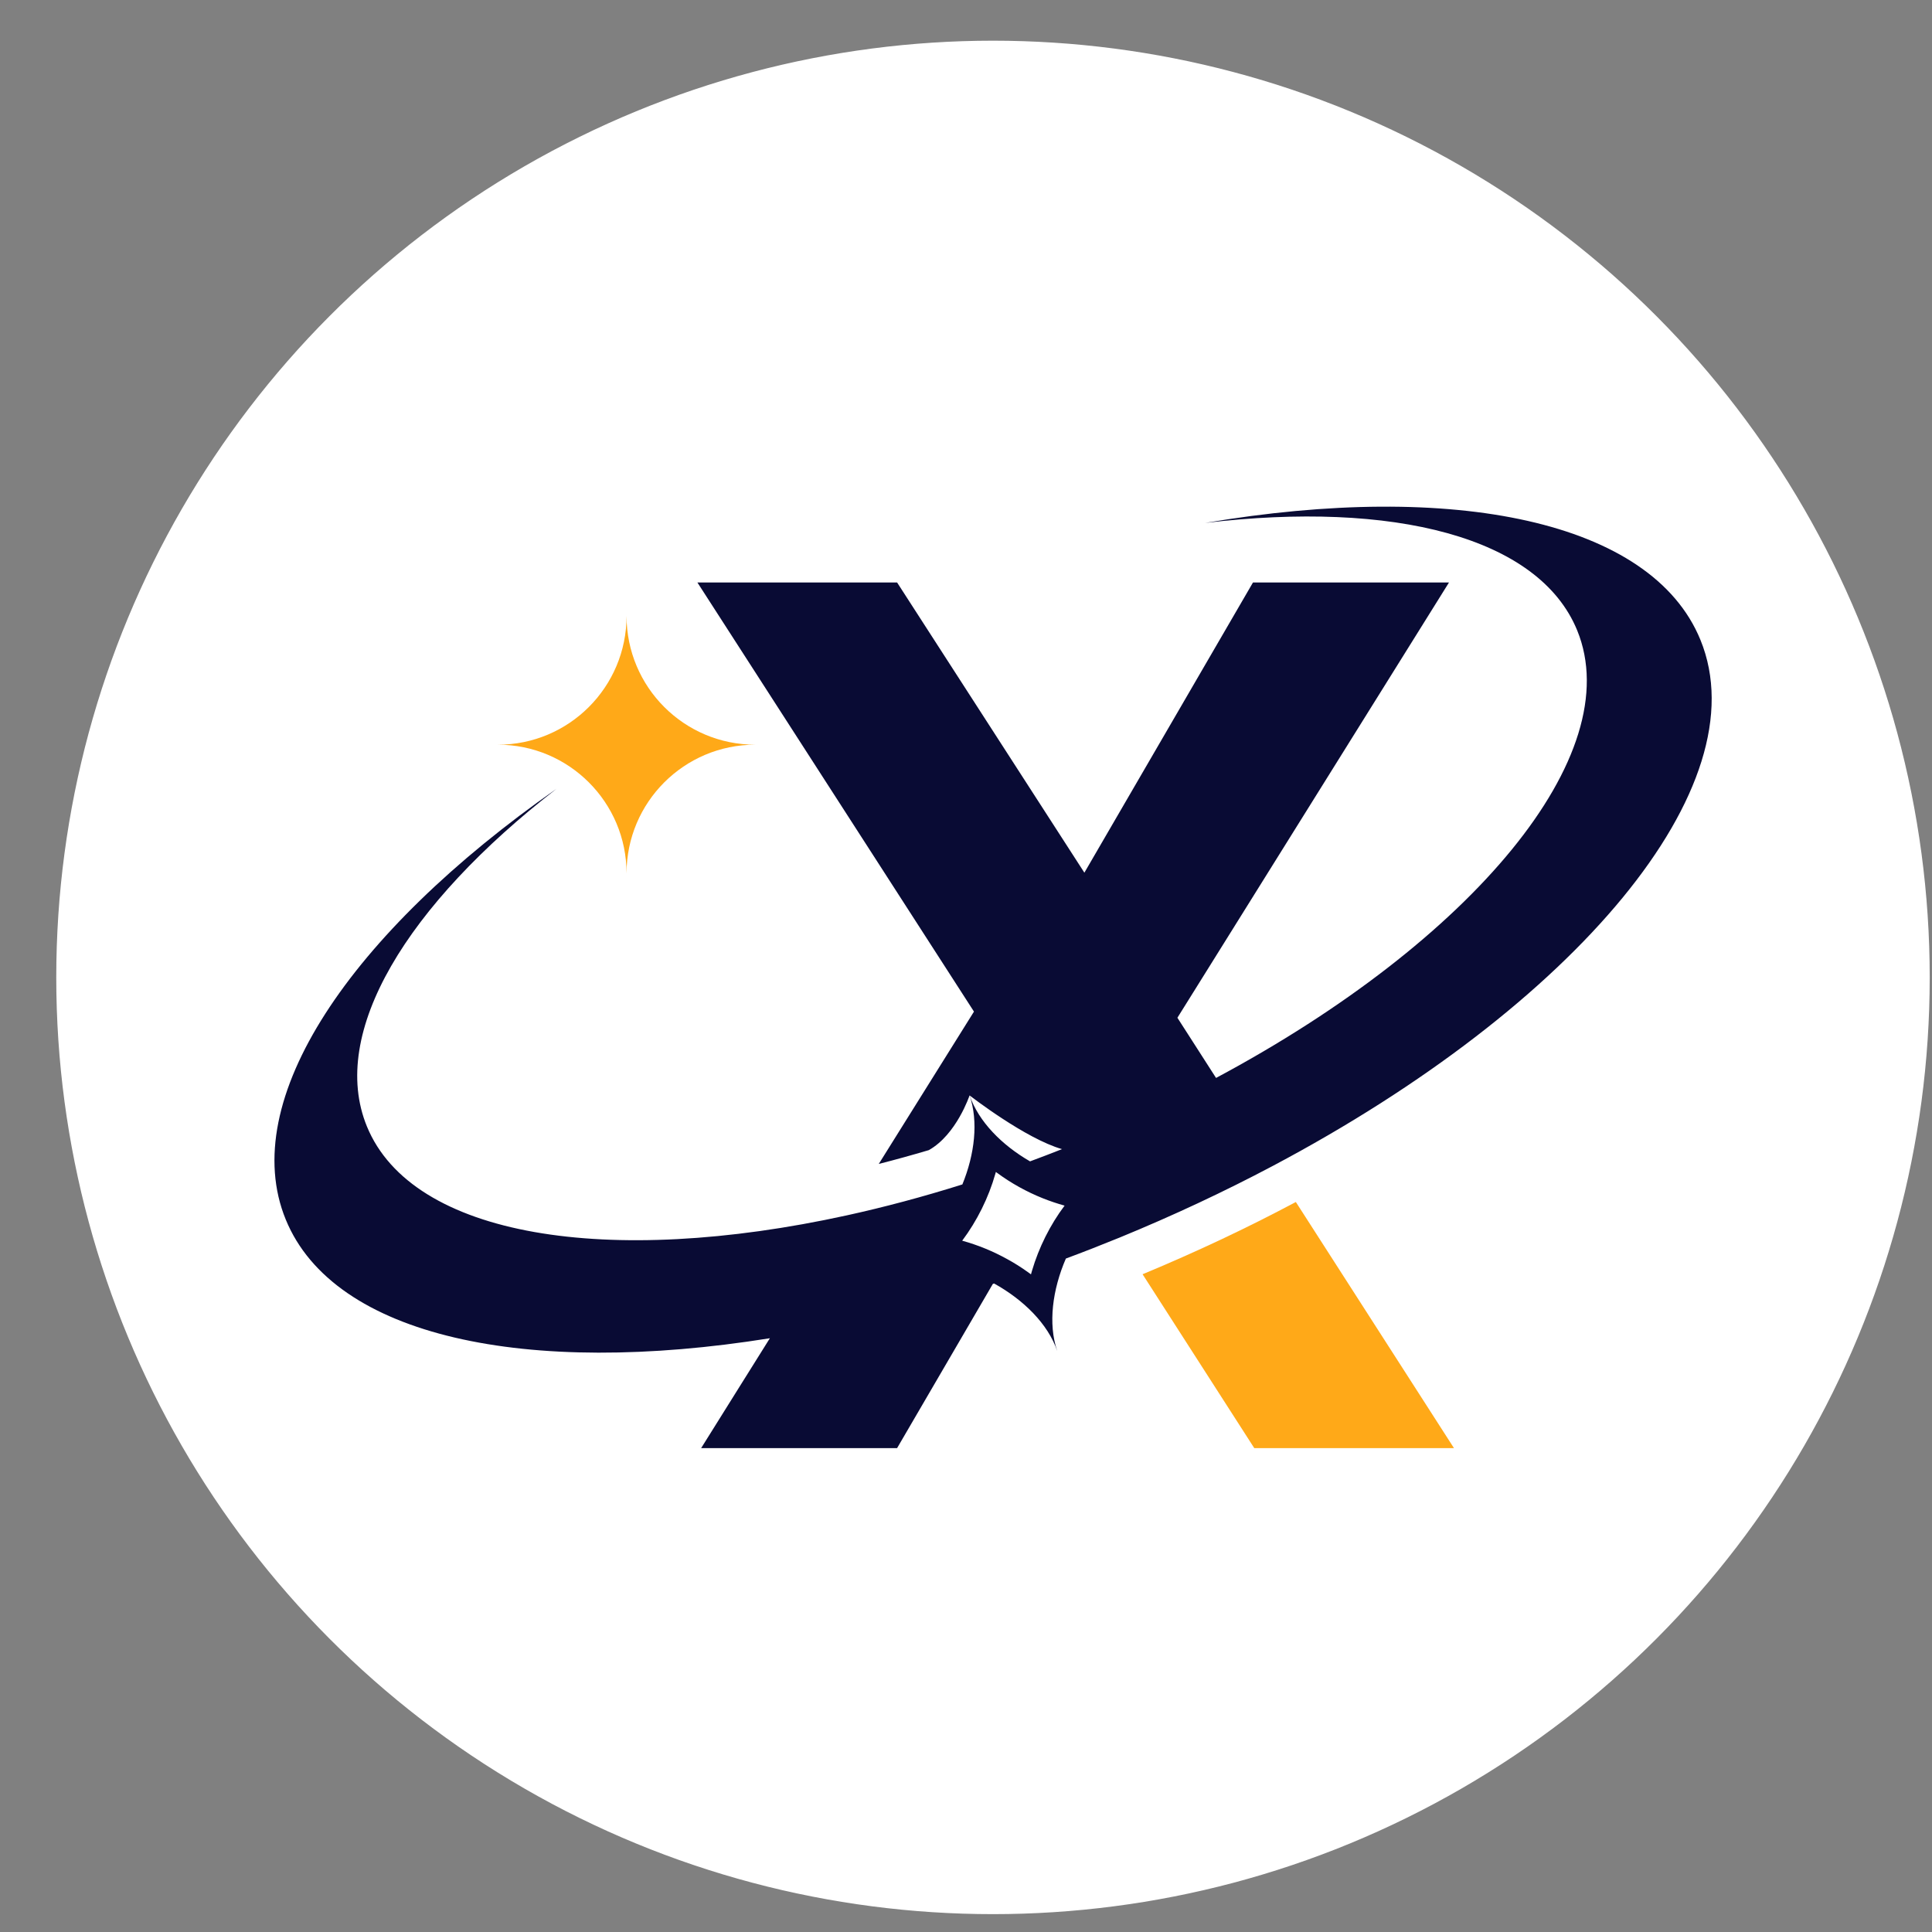
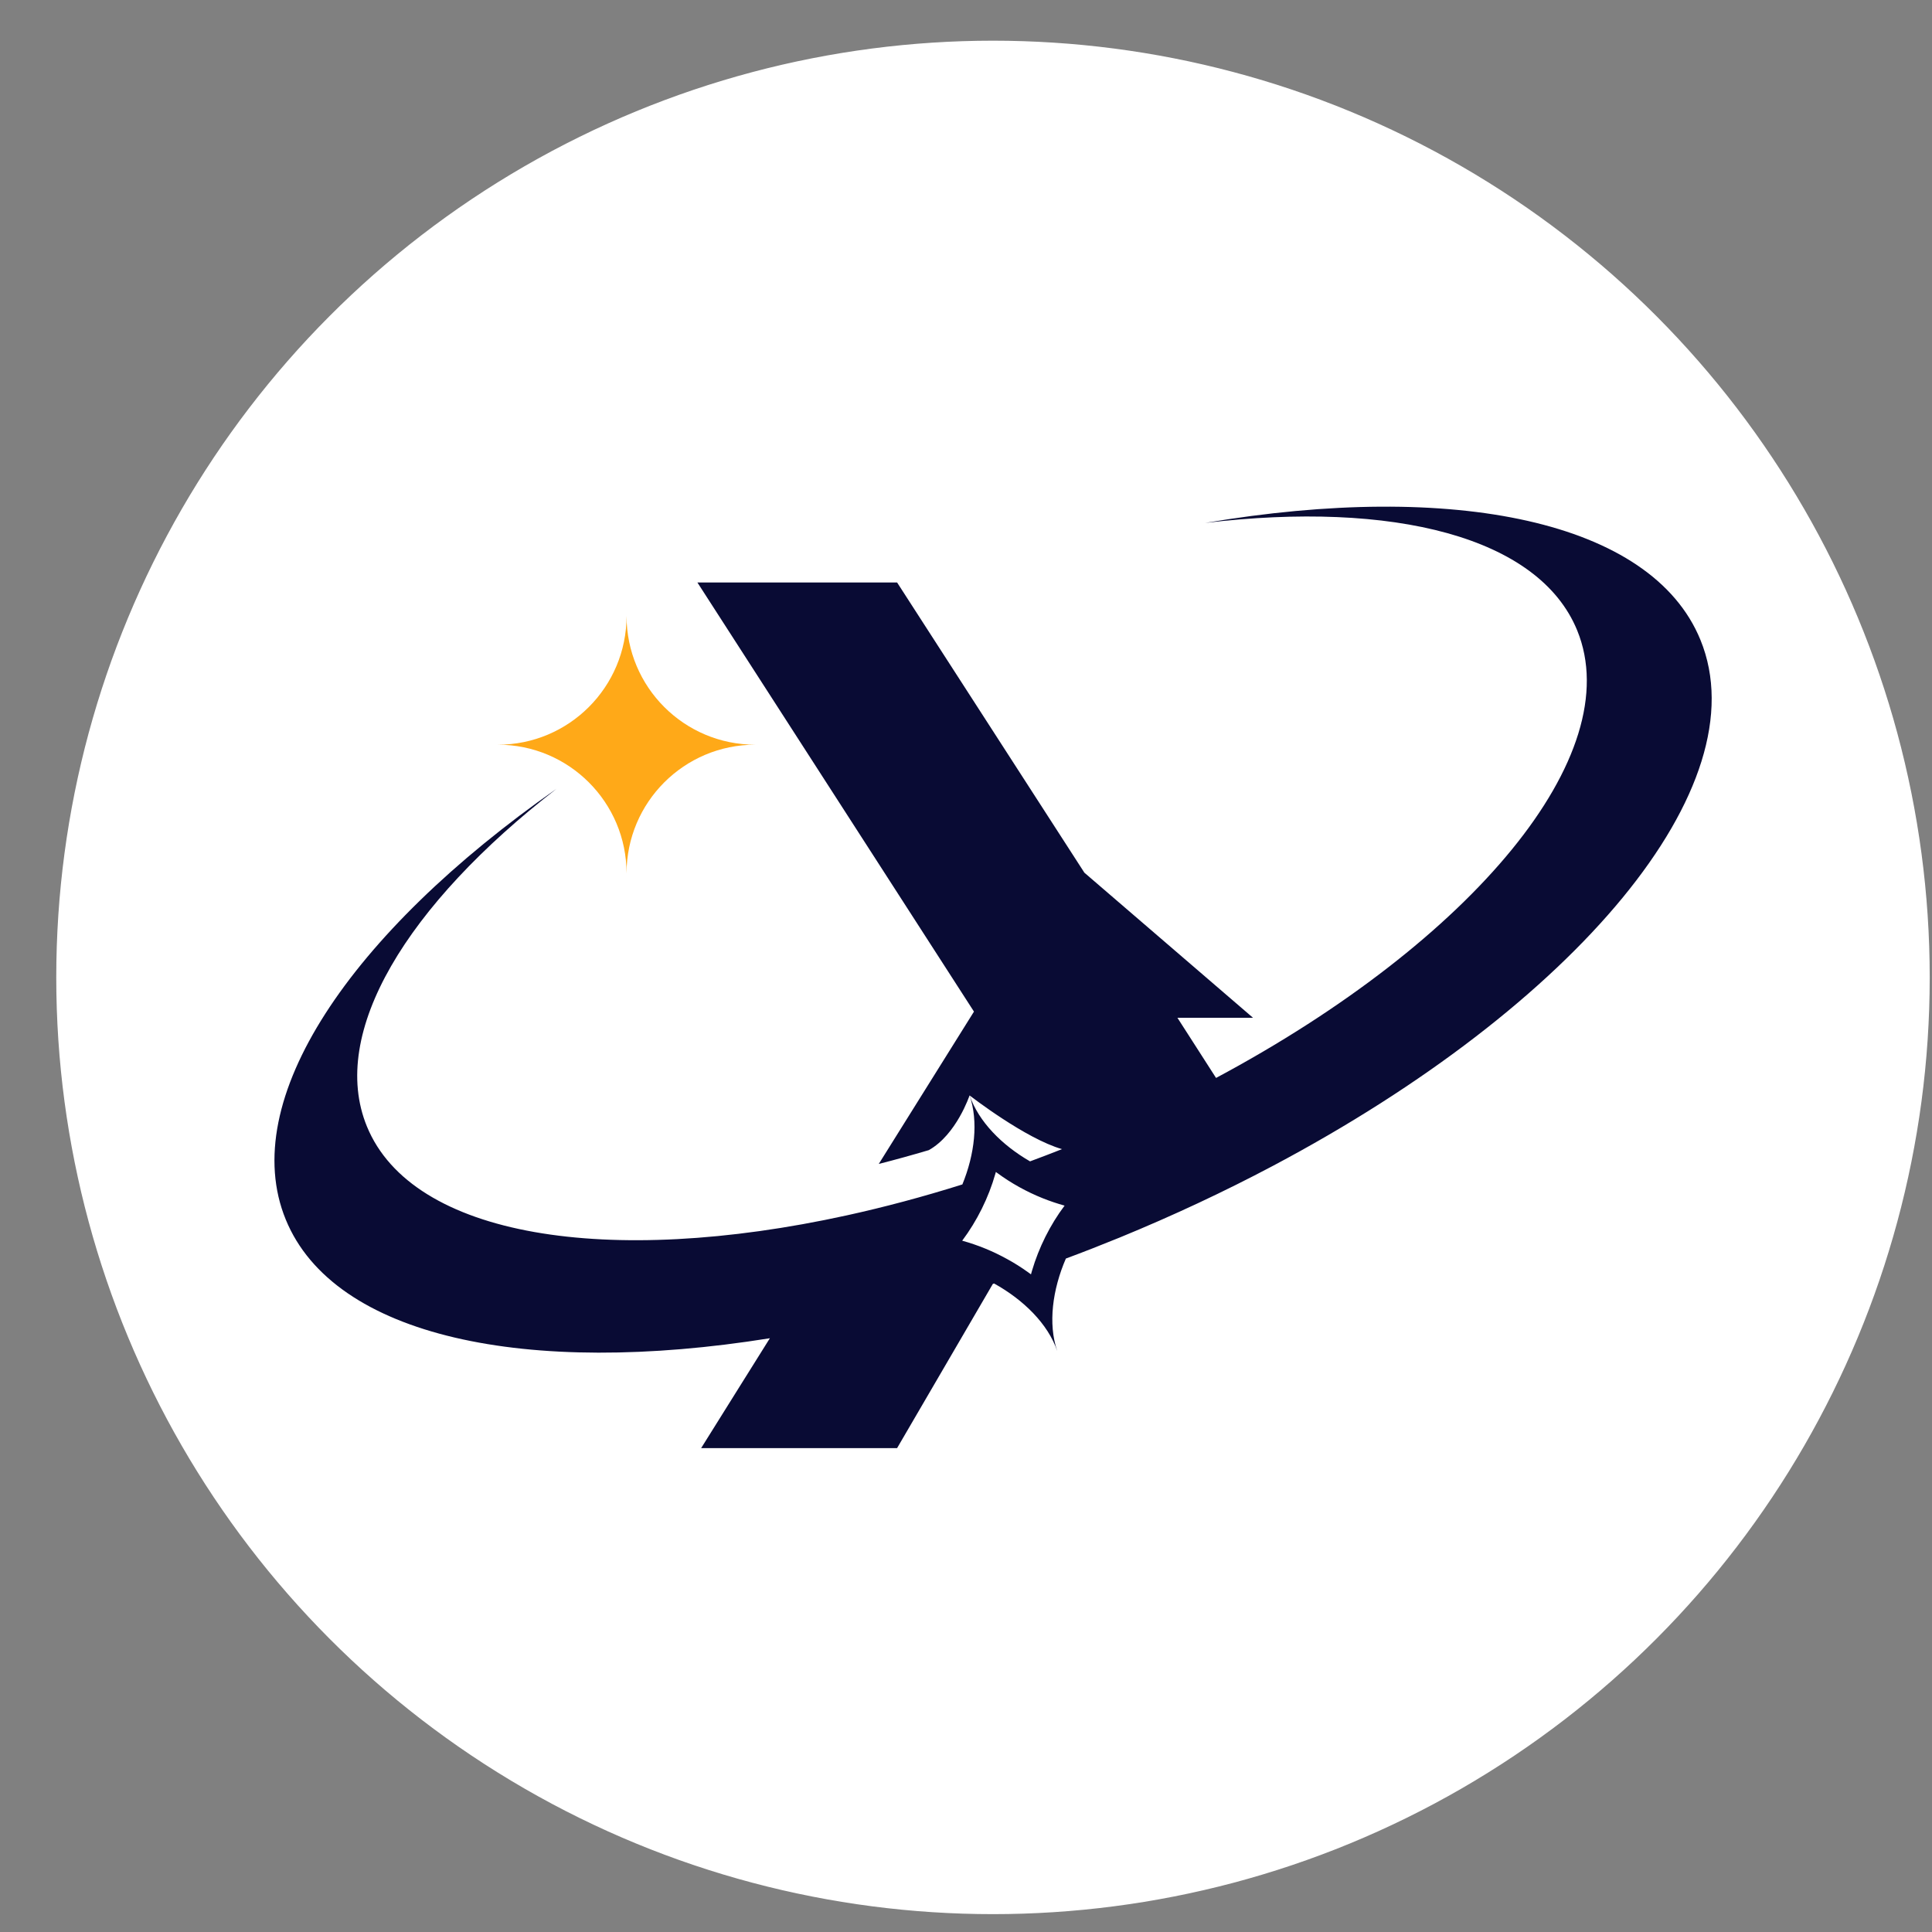
<svg xmlns="http://www.w3.org/2000/svg" width="33" height="33" viewBox="0 0 33 33" fill="none">
  <rect x="0" y="0" width="33" height="33" fill="#808080" stroke="none" />
  <circle cx="16.961" cy="16.695" r="15.818" fill="white" stroke="white" stroke-width="0.364" />
-   <path d="M19.516 21.765L21.424 24.735H24.835L22.134 20.531C21.301 20.975 20.424 21.388 19.516 21.765Z" fill="#FFA918" />
-   <path d="M29.044 10.928C28.209 8.891 24.829 8.214 20.585 8.932C23.795 8.549 26.284 9.168 26.939 10.766C27.812 12.897 25.145 16.074 20.771 18.412L20.377 17.798L20.111 17.384L24.75 9.949H21.402L18.522 14.906L15.323 9.949H11.912L16.636 17.279L15.01 19.881C15.293 19.809 15.578 19.73 15.865 19.645C16.339 19.379 16.561 18.71 16.561 18.71C16.715 19.157 16.648 19.717 16.438 20.231C15.765 20.443 15.104 20.619 14.461 20.76C10.389 21.652 7.042 21.132 6.267 19.24C5.611 17.641 6.949 15.454 9.506 13.473C5.978 15.941 4.046 18.794 4.881 20.831C5.703 22.837 8.995 23.524 13.15 22.858L12.643 23.668L11.976 24.735H15.323L16.417 22.859L16.958 21.931C16.965 21.928 16.973 21.926 16.98 21.923C17.483 22.202 17.9 22.613 18.058 23.075C17.899 22.611 17.977 22.027 18.206 21.497C18.508 21.385 18.811 21.266 19.115 21.142C19.116 21.142 19.117 21.141 19.118 21.141C20.037 20.764 20.913 20.353 21.738 19.916C26.907 17.178 30.071 13.433 29.044 10.928ZM16.562 18.711C16.594 18.735 17.516 19.449 18.14 19.628C17.957 19.7 17.776 19.77 17.594 19.837C17.112 19.559 16.716 19.158 16.562 18.711ZM17.627 21.706C17.621 21.727 17.615 21.747 17.61 21.767C17.593 21.755 17.576 21.742 17.559 21.73C17.446 21.649 17.328 21.574 17.205 21.507C16.961 21.372 16.701 21.265 16.435 21.192C16.689 20.853 16.886 20.456 17.002 20.047C17.005 20.037 17.007 20.027 17.01 20.018C17.018 20.024 17.026 20.03 17.035 20.036C17.271 20.21 17.536 20.357 17.811 20.467C17.933 20.516 18.059 20.558 18.184 20.593C17.936 20.923 17.744 21.309 17.627 21.706Z" fill="#090B34" />
+   <path d="M29.044 10.928C28.209 8.891 24.829 8.214 20.585 8.932C23.795 8.549 26.284 9.168 26.939 10.766C27.812 12.897 25.145 16.074 20.771 18.412L20.377 17.798L20.111 17.384H21.402L18.522 14.906L15.323 9.949H11.912L16.636 17.279L15.01 19.881C15.293 19.809 15.578 19.73 15.865 19.645C16.339 19.379 16.561 18.71 16.561 18.71C16.715 19.157 16.648 19.717 16.438 20.231C15.765 20.443 15.104 20.619 14.461 20.76C10.389 21.652 7.042 21.132 6.267 19.24C5.611 17.641 6.949 15.454 9.506 13.473C5.978 15.941 4.046 18.794 4.881 20.831C5.703 22.837 8.995 23.524 13.15 22.858L12.643 23.668L11.976 24.735H15.323L16.417 22.859L16.958 21.931C16.965 21.928 16.973 21.926 16.98 21.923C17.483 22.202 17.9 22.613 18.058 23.075C17.899 22.611 17.977 22.027 18.206 21.497C18.508 21.385 18.811 21.266 19.115 21.142C19.116 21.142 19.117 21.141 19.118 21.141C20.037 20.764 20.913 20.353 21.738 19.916C26.907 17.178 30.071 13.433 29.044 10.928ZM16.562 18.711C16.594 18.735 17.516 19.449 18.14 19.628C17.957 19.7 17.776 19.77 17.594 19.837C17.112 19.559 16.716 19.158 16.562 18.711ZM17.627 21.706C17.621 21.727 17.615 21.747 17.61 21.767C17.593 21.755 17.576 21.742 17.559 21.73C17.446 21.649 17.328 21.574 17.205 21.507C16.961 21.372 16.701 21.265 16.435 21.192C16.689 20.853 16.886 20.456 17.002 20.047C17.005 20.037 17.007 20.027 17.01 20.018C17.018 20.024 17.026 20.03 17.035 20.036C17.271 20.21 17.536 20.357 17.811 20.467C17.933 20.516 18.059 20.558 18.184 20.593C17.936 20.923 17.744 21.309 17.627 21.706Z" fill="#090B34" />
  <path d="M10.702 14.918C10.702 13.704 11.686 12.72 12.9 12.72C11.686 12.72 10.702 11.736 10.702 10.521C10.702 11.736 9.718 12.72 8.504 12.72C9.718 12.72 10.702 13.704 10.702 14.918Z" fill="#FFA918" />
</svg>